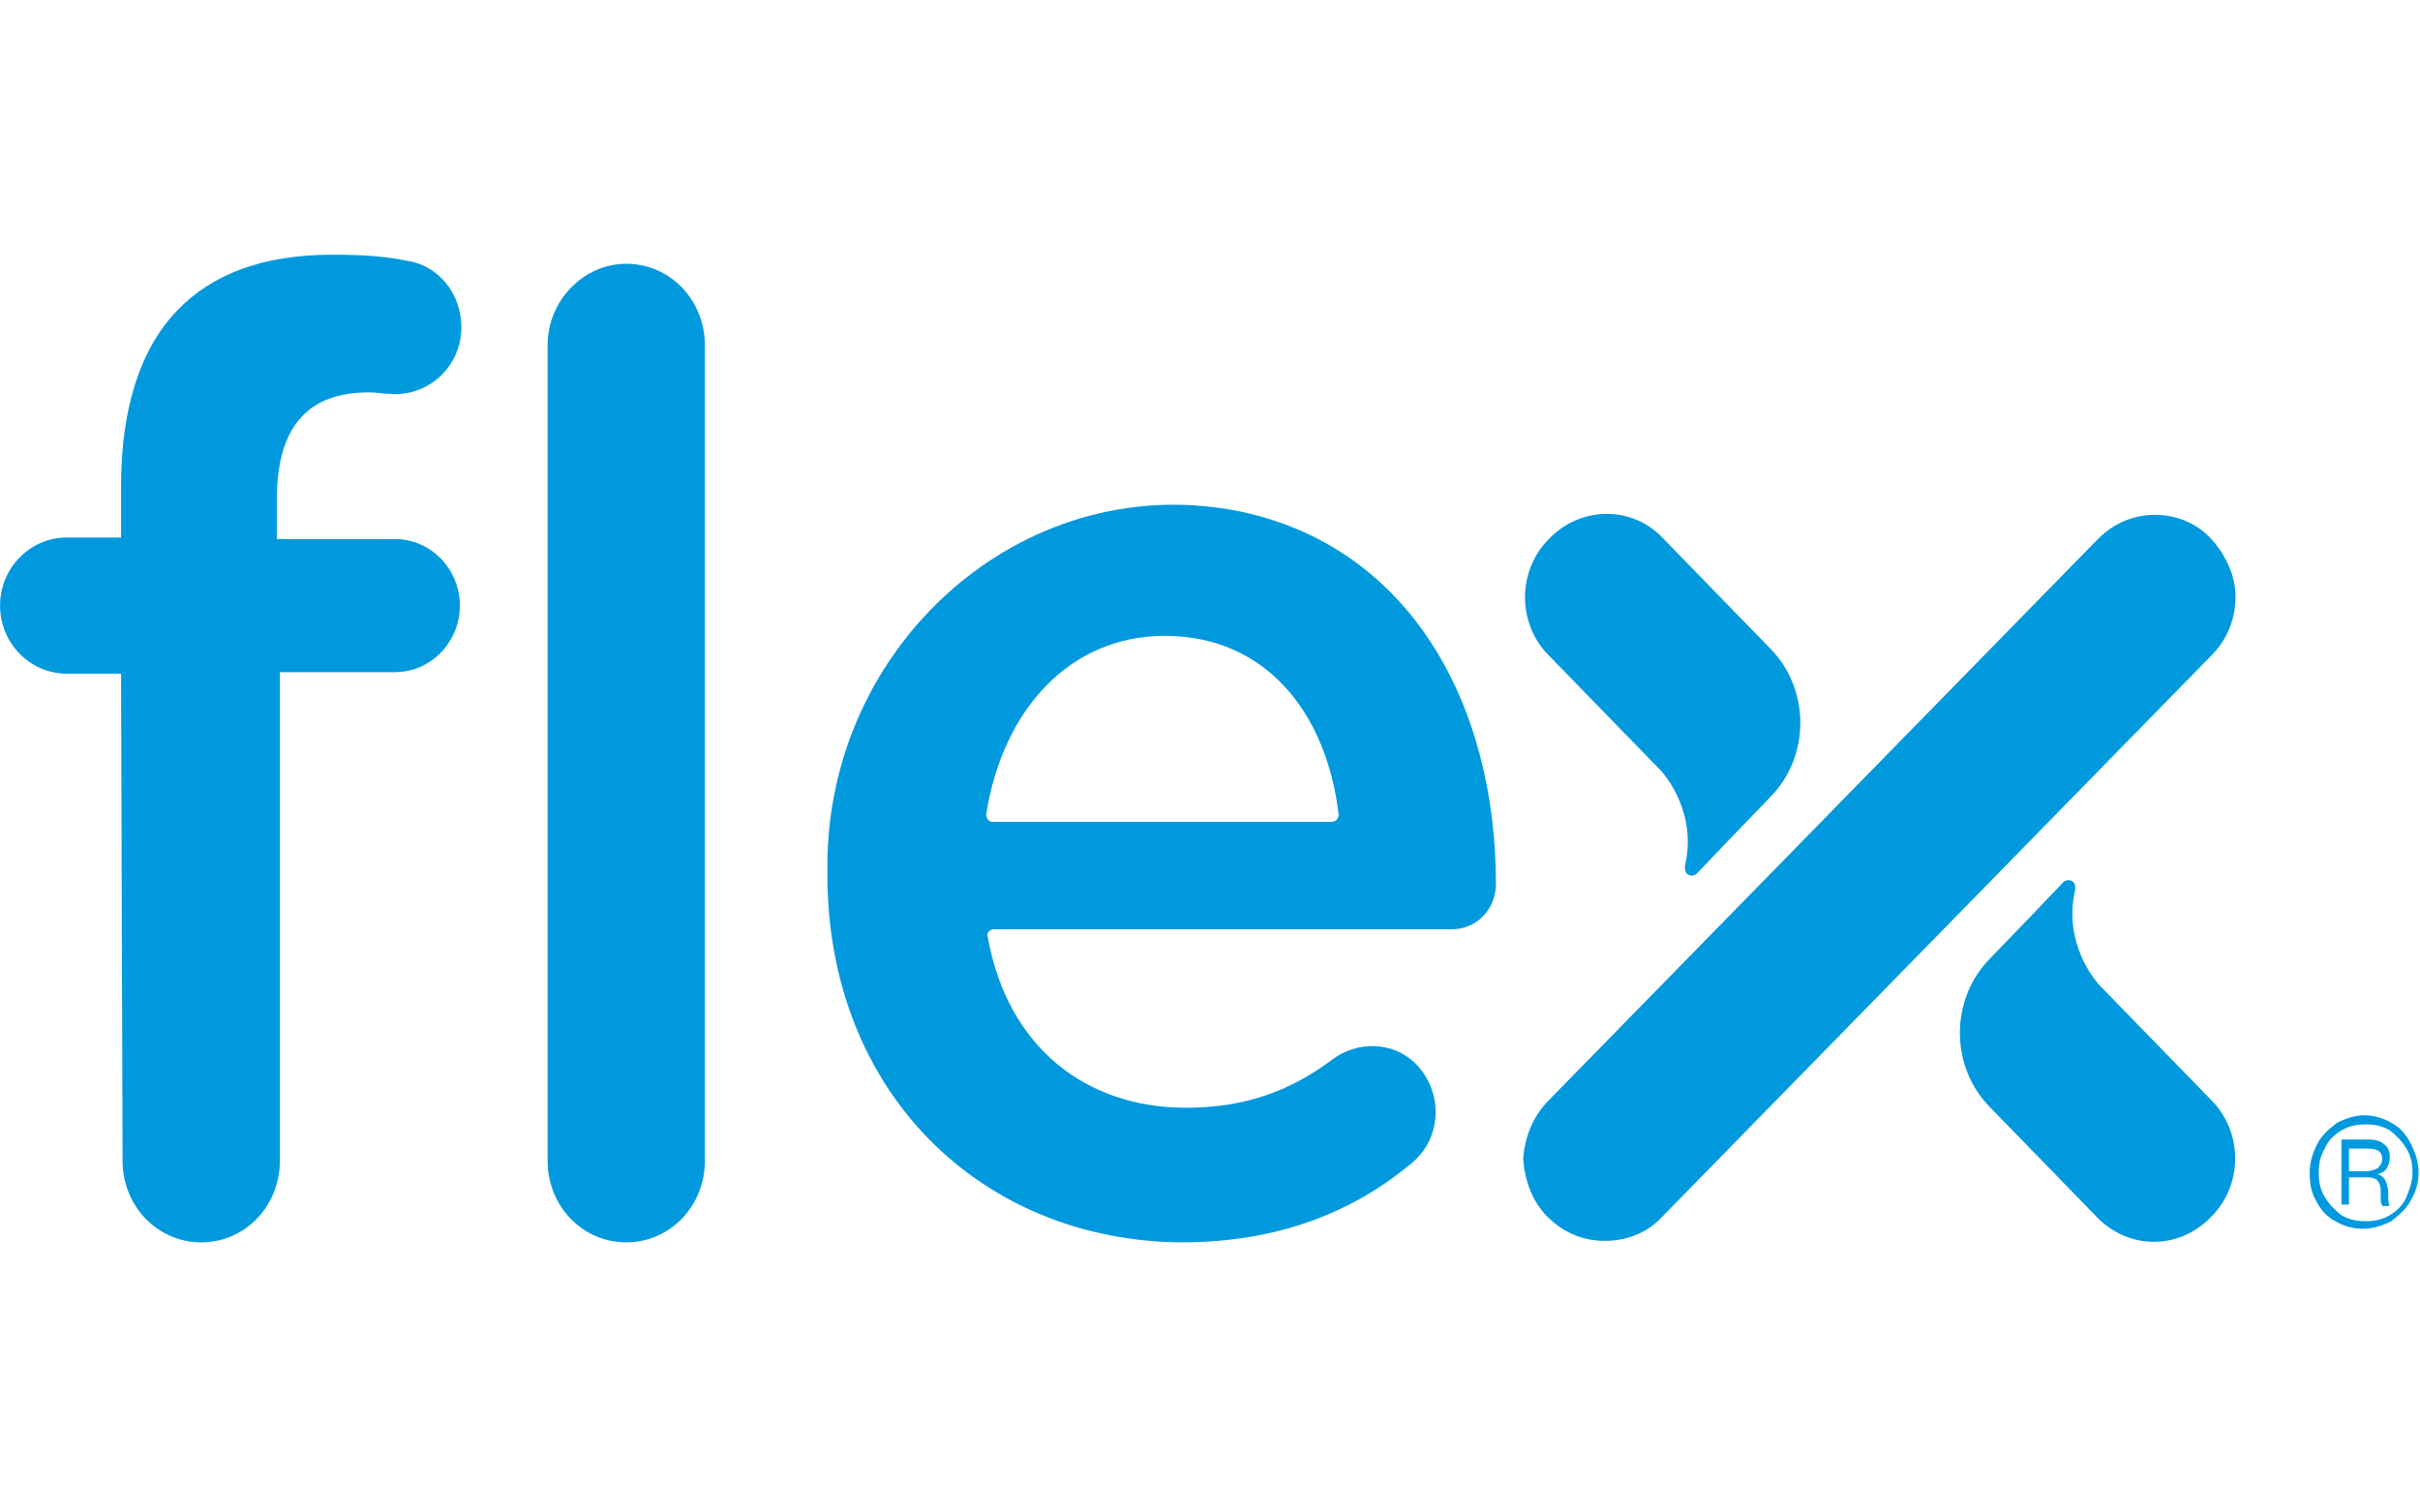
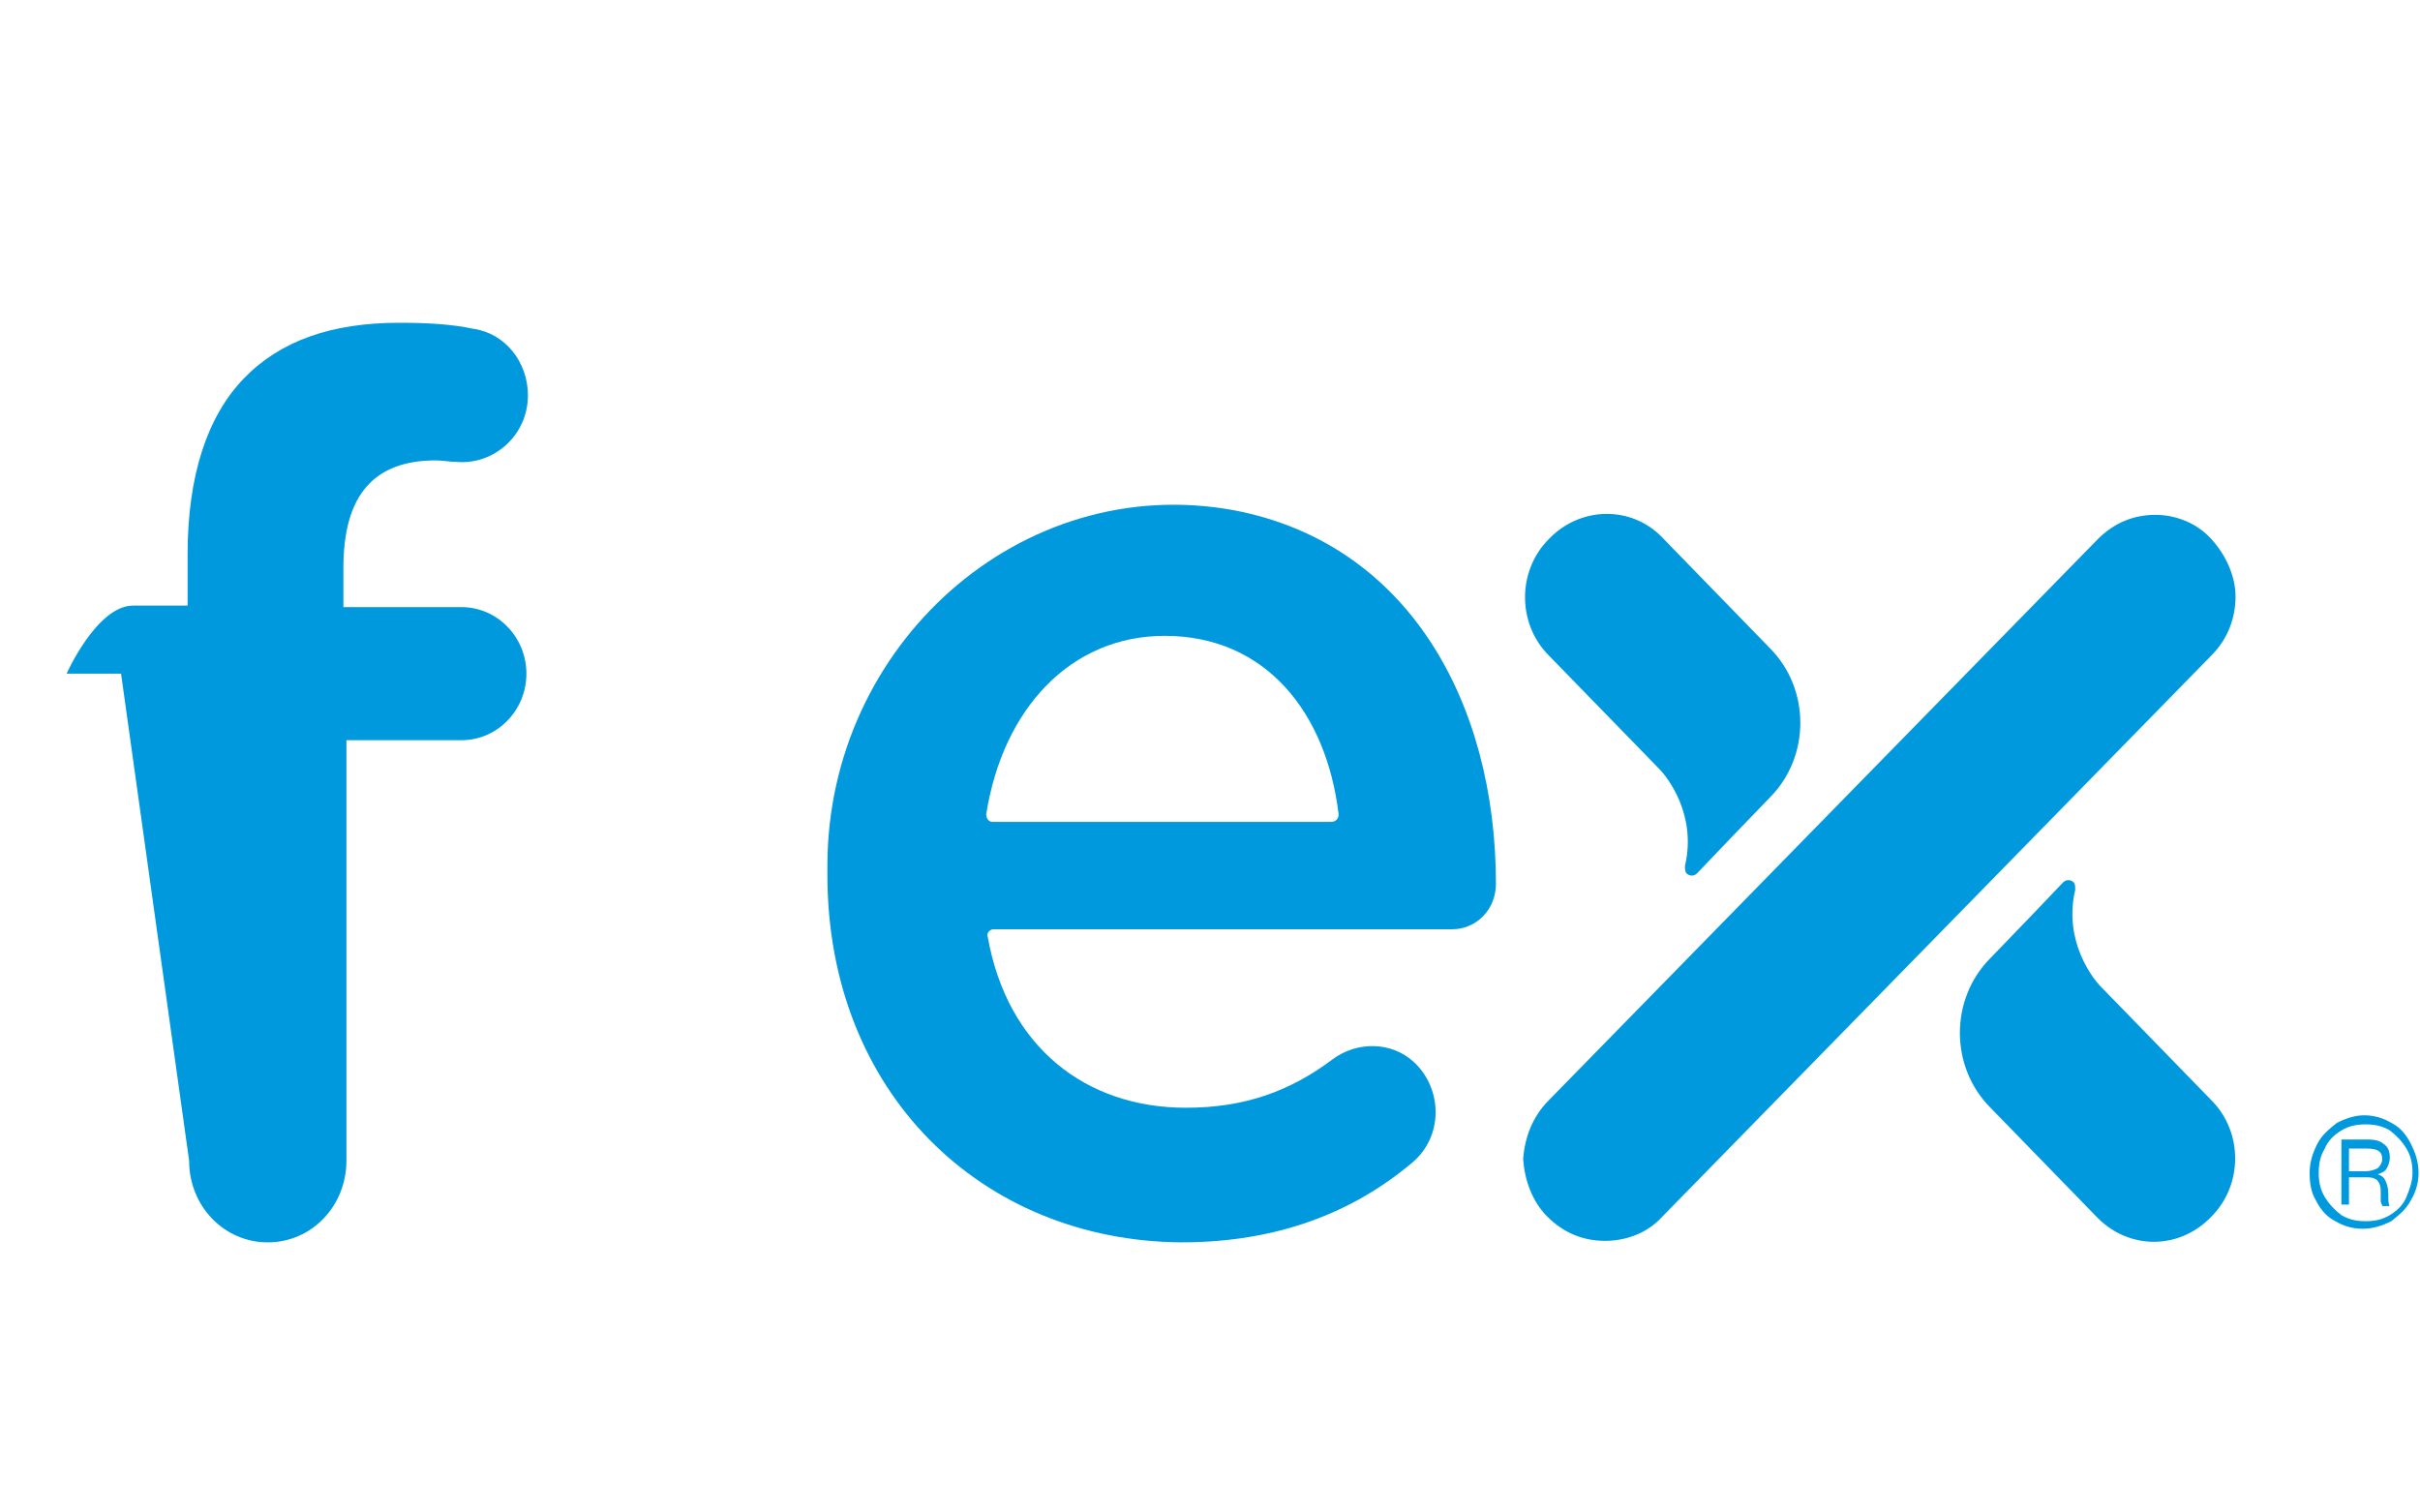
<svg xmlns="http://www.w3.org/2000/svg" version="1.1" id="Layer_1" x="0px" y="0px" viewBox="0 0 160 100" style="enable-background:new 0 0 160 100;" xml:space="preserve">
  <style type="text/css">
	.st0{fill:#0099DE;}
</style>
  <g id="layer1" transform="translate(-35.328,-204.128)">
    <g id="g18036" transform="translate(0.132,-0.132)">
      <path id="path15234" class="st0" d="M137.6,239.9L137.6,239.9c-2.1,2.1-2.1,5.6,0,7.7l7.3,7.5c0.5,0.5,2.5,3,1.7,6.4    c0,0.2,0,0.4,0.1,0.5c0.2,0.2,0.5,0.2,0.7,0l2.1-2.2l2.7-2.8c2.7-2.7,2.7-7.2,0-9.9l-7.1-7.3C143.1,237.7,139.7,237.7,137.6,239.9    " />
      <path id="path15238" class="st0" d="M181.4,284.7L181.4,284.7c2.1-2.1,2.1-5.6,0-7.7l-7.3-7.5c-0.5-0.5-2.5-3-1.7-6.4    c0-0.2,0-0.4-0.1-0.5c-0.2-0.2-0.5-0.2-0.7,0l-2.1,2.2l-2.7,2.8c-2.7,2.7-2.7,7.2,0,9.9l7.1,7.3    C176,286.9,179.3,286.9,181.4,284.7" />
      <path id="path15242" class="st0" d="M137.6,277l36.3-37.1c1.1-1.1,2.4-1.6,3.8-1.6c1.3,0,2.7,0.5,3.7,1.6c1,1.1,1.6,2.5,1.6,3.8    c0,1.4-0.5,2.8-1.6,3.9l-36.3,37.1c-1,1.1-2.4,1.6-3.8,1.6c-1.4,0-2.7-0.5-3.8-1.6c-1-1-1.5-2.4-1.6-3.8    C136,279.5,136.5,278.1,137.6,277" />
-       <path id="path15246" class="st0" d="M43.2,248.8h-3.6c-2.4,0-4.4-2-4.4-4.5s2-4.5,4.4-4.5h3.6v-3.4c0-5.2,1.3-9.1,3.7-11.6    c2.4-2.5,5.8-3.7,10.3-3.7c1.9,0,3.5,0.1,4.9,0.4c2.1,0.3,3.6,2.2,3.6,4.4c0,2.6-2.2,4.6-4.7,4.4c-0.5,0-0.9-0.1-1.4-0.1    c-4,0-6.1,2.2-6.1,7.1v2.6h7.8c2.4,0,4.3,2,4.3,4.4c0,2.4-1.9,4.4-4.3,4.4h-7.6V281c0,3-2.3,5.4-5.2,5.4c-2.9,0-5.2-2.4-5.2-5.4    L43.2,248.8z" />
-       <path id="path15250" class="st0" d="M76.6,221.7L76.6,221.7c2.9,0,5.2,2.4,5.2,5.4V281c0,3-2.3,5.4-5.2,5.4s-5.2-2.4-5.2-5.4    v-53.9C71.4,224.1,73.8,221.7,76.6,221.7" />
+       <path id="path15246" class="st0" d="M43.2,248.8h-3.6s2-4.5,4.4-4.5h3.6v-3.4c0-5.2,1.3-9.1,3.7-11.6    c2.4-2.5,5.8-3.7,10.3-3.7c1.9,0,3.5,0.1,4.9,0.4c2.1,0.3,3.6,2.2,3.6,4.4c0,2.6-2.2,4.6-4.7,4.4c-0.5,0-0.9-0.1-1.4-0.1    c-4,0-6.1,2.2-6.1,7.1v2.6h7.8c2.4,0,4.3,2,4.3,4.4c0,2.4-1.9,4.4-4.3,4.4h-7.6V281c0,3-2.3,5.4-5.2,5.4c-2.9,0-5.2-2.4-5.2-5.4    L43.2,248.8z" />
      <path id="path15254" class="st0" d="M123.2,258.6c0.3,0,0.5-0.2,0.5-0.5c-0.8-6.7-4.8-11.8-11.5-11.8c-6.2,0-10.7,4.8-11.8,11.8    c0,0.3,0.2,0.5,0.4,0.5L123.2,258.6z M89.9,262.1v-0.6c0-14.6,12.8-26.1,26.9-23.5c11.5,2.2,17.3,12.7,17.3,24.7    c0,1.7-1.3,3-2.9,3l-30.3,0c-0.3,0-0.5,0.3-0.4,0.5c1.3,7.3,6.5,11.3,13.1,11.3c3.9,0,6.9-1.1,9.7-3.2c1.6-1.2,3.9-1.2,5.4,0.2    c1.9,1.8,1.9,4.9-0.1,6.6c-3.9,3.3-8.9,5.3-15.3,5.3C100.1,286.3,89.9,276.5,89.9,262.1" />
      <path id="path15258" class="st0" d="M192.7,280.9c0-0.5-0.3-0.7-1-0.7h-1.2v1.5h1.1c0.3,0,0.6-0.1,0.8-0.2    C192.6,281.3,192.7,281.1,192.7,280.9 M192.6,283.2c0-0.3,0-0.5-0.1-0.7c-0.1-0.2-0.2-0.3-0.3-0.3c-0.1-0.1-0.4-0.1-0.7-0.1h-1    v1.8H190v-4.3h1.8c0.4,0,0.8,0.1,1,0.3c0.3,0.2,0.4,0.5,0.4,0.9c0,0.3-0.1,0.5-0.2,0.7c-0.1,0.2-0.3,0.3-0.6,0.4v0    c0.3,0.1,0.4,0.2,0.5,0.4c0.1,0.2,0.2,0.5,0.2,0.9c0,0.4,0,0.7,0.1,0.8h-0.5c0-0.1-0.1-0.2-0.1-0.3    C192.6,283.5,192.6,283.4,192.6,283.2 M194.7,281.8c0-0.6-0.1-1.1-0.4-1.6c-0.3-0.5-0.7-0.9-1.1-1.2c-0.5-0.3-1-0.4-1.6-0.4    c-0.6,0-1.1,0.1-1.6,0.4c-0.5,0.3-0.9,0.7-1.1,1.2c-0.3,0.5-0.4,1-0.4,1.6c0,0.6,0.1,1.1,0.4,1.6c0.3,0.5,0.7,0.9,1.1,1.2    c0.5,0.3,1,0.4,1.6,0.4c0.6,0,1.1-0.1,1.6-0.4c0.5-0.3,0.9-0.7,1.1-1.2C194.5,282.9,194.7,282.4,194.7,281.8 M187.9,281.8    c0-0.7,0.2-1.3,0.5-1.9c0.3-0.6,0.8-1,1.3-1.4c0.6-0.3,1.2-0.5,1.8-0.5c0.7,0,1.3,0.2,1.8,0.5c0.6,0.3,1,0.8,1.3,1.4    c0.3,0.6,0.5,1.2,0.5,1.9c0,0.7-0.2,1.3-0.5,1.8c-0.3,0.6-0.8,1-1.3,1.4c-0.6,0.3-1.2,0.5-1.9,0.5c-0.7,0-1.3-0.2-1.8-0.5    c-0.6-0.3-1-0.8-1.3-1.4C188,283.1,187.9,282.5,187.9,281.8" />
    </g>
  </g>
</svg>